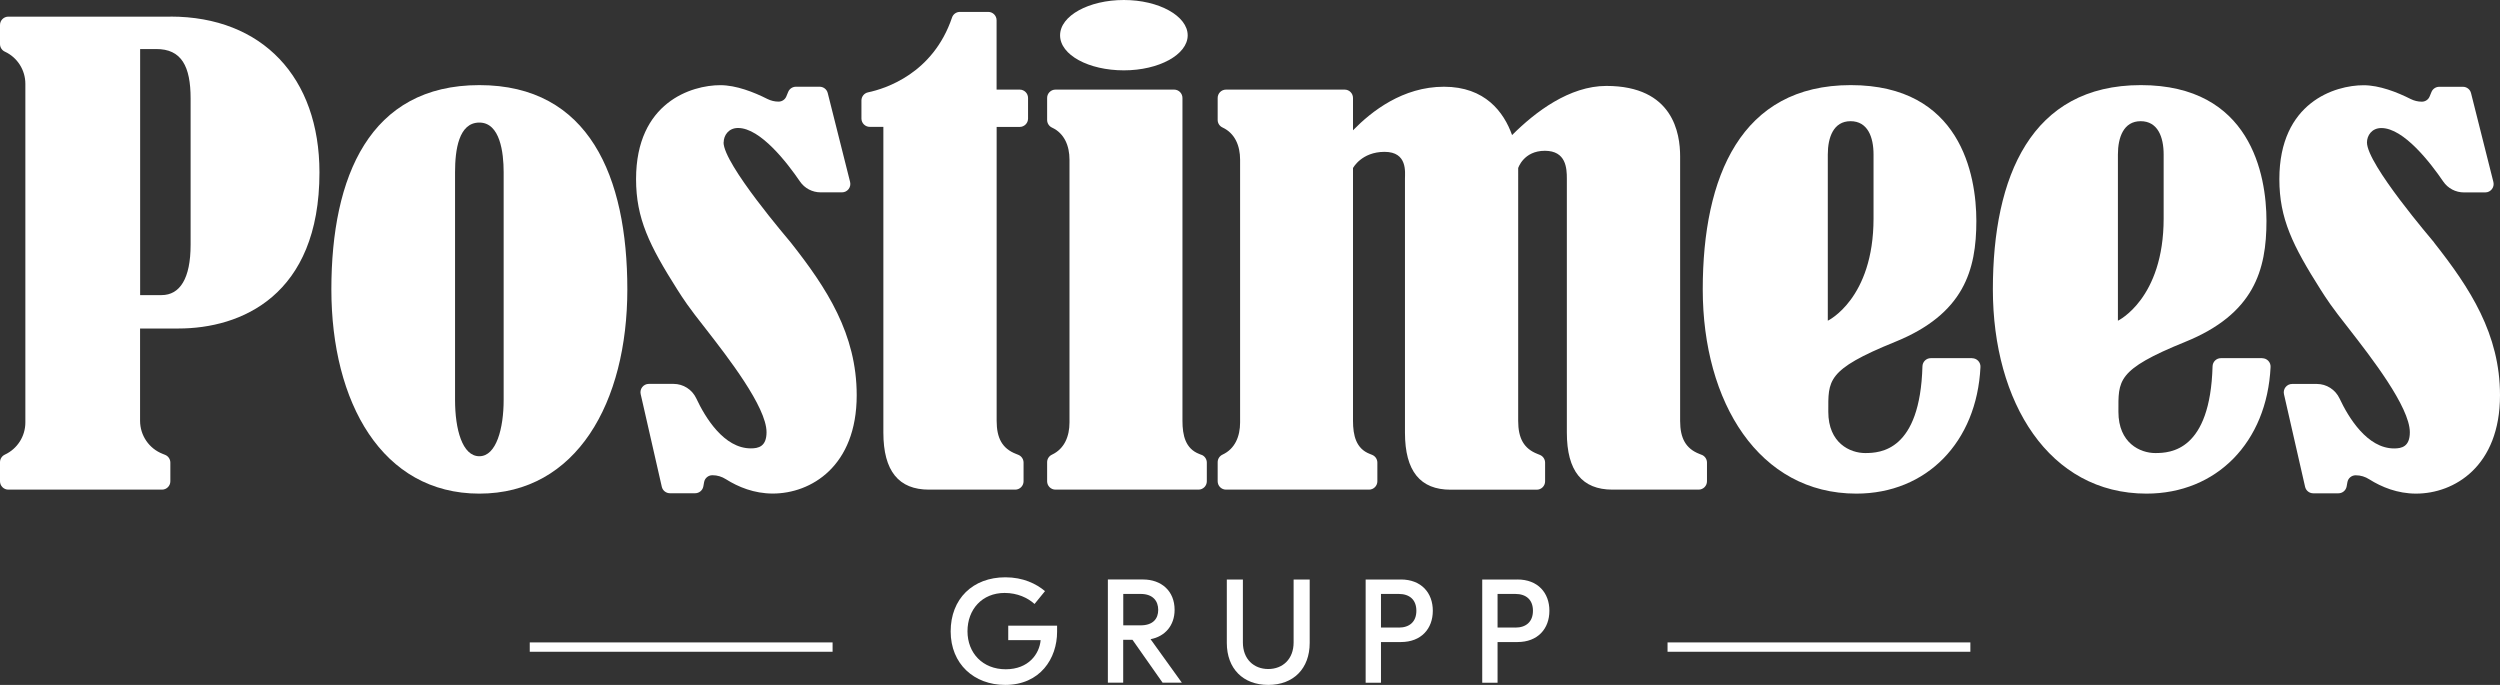
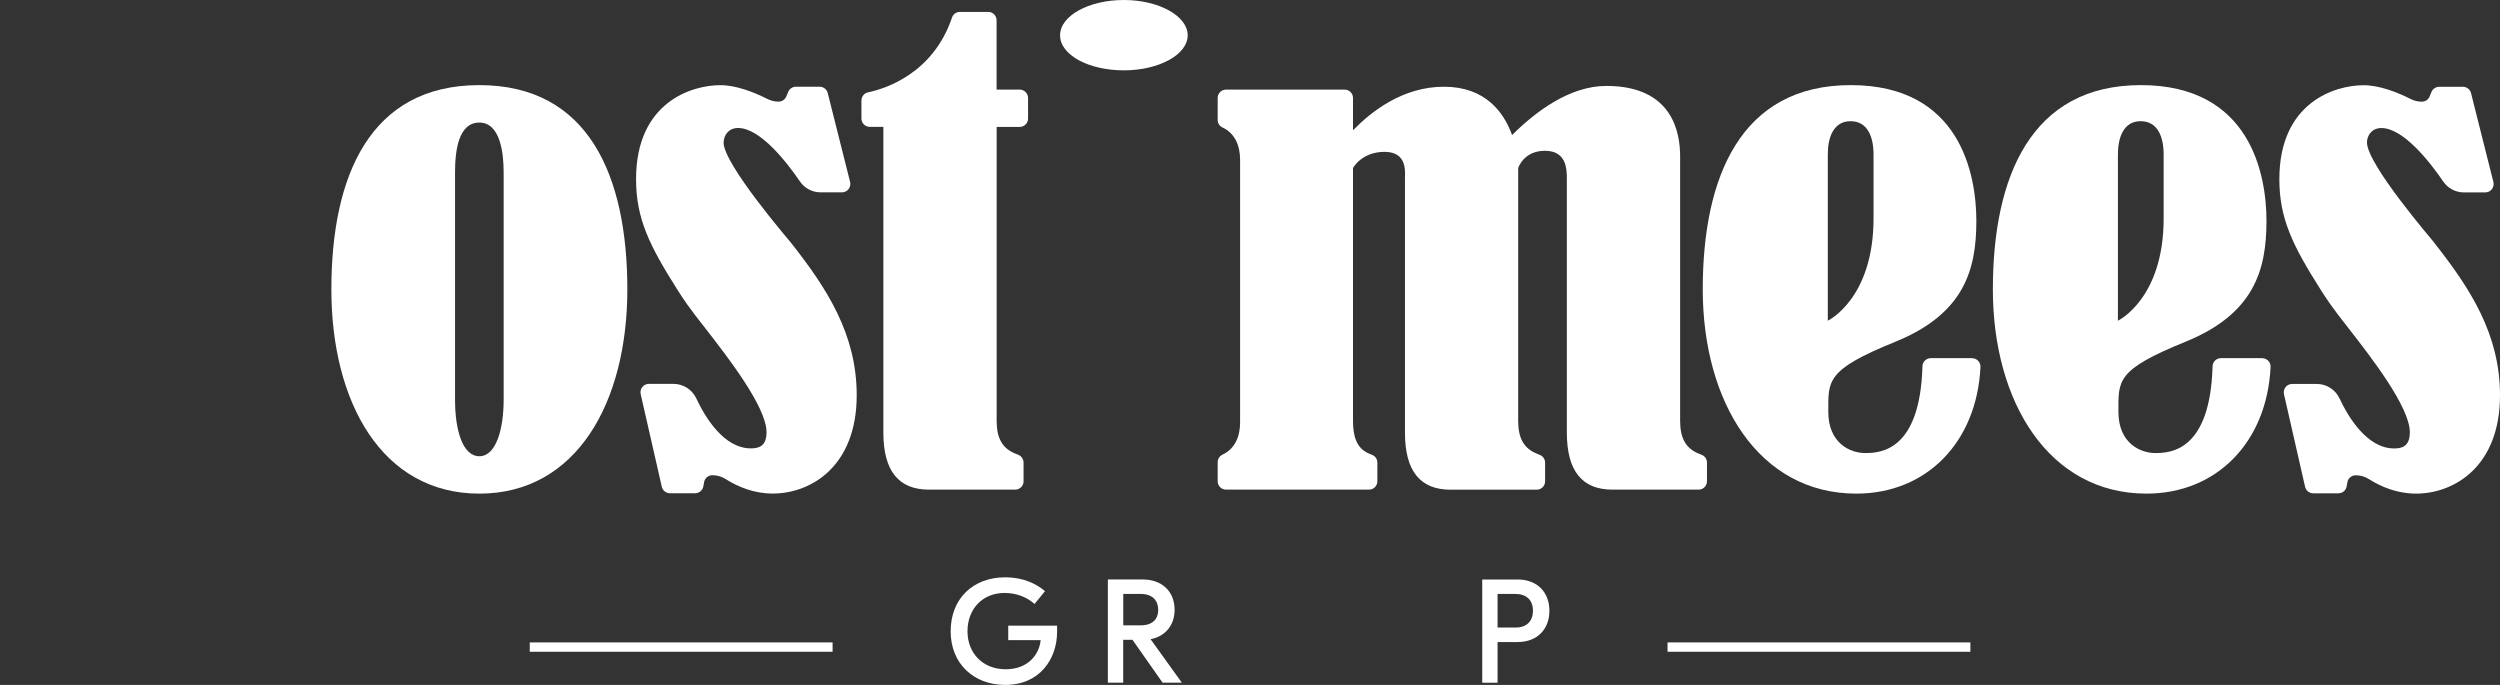
<svg xmlns="http://www.w3.org/2000/svg" id="Layer_2" viewBox="0 0 401.22 109.92">
  <rect x="0" y="0" width="401.22" height="109.92" fill="#333333" stroke="none" />
  <defs>
    <style>
      .cls-1 {
        fill: #fff;
      }
    </style>
  </defs>
  <g id="Layer_2-2" data-name="Layer_2">
    <g id="Layer_1-2">
      <g id="Layer_2-2">
        <g id="Layer_1-2-2" data-name="Layer_1-2">
          <rect class="cls-1" x="85.02" y="103.1" width="48.6" height="1.5" />
          <rect class="cls-1" x="267.62" y="103.1" width="48.6" height="1.5" />
          <g>
-             <path class="cls-1" d="M192.82,73l-.37-.15c-2.19-.85-2.68-2.96-2.68-5.31V15.72c0-.74-.6-1.34-1.34-1.34h-19.04c-.74,0-1.34.6-1.34,1.34v3.53c0,.52.3,1,.77,1.22,2.01.93,2.82,2.95,2.82,5.16v42.17c0,2.22-.81,4.23-2.82,5.17-.47.22-.77.69-.77,1.21v3.06c0,.74.6,1.34,1.34,1.34h22.95c.74,0,1.34-.6,1.34-1.34v-3c0-.55-.34-1.05-.85-1.25" />
            <path class="cls-1" d="M180.37,11.29c5.62,0,10.24-2.52,10.24-5.62s-4.62-5.67-10.24-5.67-10.24,2.52-10.24,5.67,4.58,5.62,10.24,5.62" />
-             <path class="cls-1" d="M27.36,2.67H1.34C.6,2.67,0,3.27,0,4.01v3.06C0,7.59.3,8.07.78,8.29c2.01.93,3.29,2.95,3.29,5.16v54.35c0,2.22-1.29,4.23-3.29,5.16-.47.22-.78.69-.78,1.22v3.06c0,.74.6,1.34,1.34,1.34h24.66c.74,0,1.34-.6,1.34-1.34v-3c0-.55-.34-1.05-.86-1.25l-.37-.15c-2.19-.85-3.63-2.96-3.63-5.31v-14.81h6.17c9.95,0,22.62-5.2,22.62-25.05,0-15.23-9.15-25.01-23.92-25.01M30.59,39.3c0,5.4-1.72,8.06-4.66,8.06h-3.44V7.87h2.52c4.15-.04,5.58,2.82,5.58,7.93v23.5Z" />
            <path class="cls-1" d="M76.93,13.66c-17.61,0-23.75,14.67-23.75,32.78s8.12,32.78,23.75,32.78,23.75-14.68,23.75-32.78-6.14-32.78-23.75-32.78M80.83,64.19c0,4.52-1.16,9.03-3.9,9.03s-3.9-4.33-3.9-9.03V27.62c0-3.51.57-7.95,3.9-7.95s3.9,4.82,3.9,7.95v36.57Z" />
            <path class="cls-1" d="M116.14,22.85c0-1.09.76-2.31,2.31-2.31,3.6,0,7.92,5.63,9.93,8.58.75,1.1,1.99,1.75,3.32,1.75h3.43c.87,0,1.51-.82,1.3-1.67l-3.59-14.27c-.15-.6-.69-1.01-1.3-1.01h-3.8c-.54,0-1.03.32-1.24.82l-.31.75c-.21.5-.7.82-1.24.82-.63,0-1.24-.15-1.8-.43-2.16-1.09-5-2.21-7.56-2.21-4.57,0-13.51,2.73-13.51,15.07,0,6.34,2.14,10.66,6.63,17.75.97,1.51,1.64,2.6,4.66,6.42,3.32,4.28,9.65,12.38,9.65,16.45,0,2.31-1.3,2.6-2.52,2.6-4.32,0-7.33-4.97-8.76-8.03-.67-1.42-2.08-2.32-3.65-2.32h-3.96c-.86,0-1.5.8-1.31,1.64l3.39,14.87c.14.61.68,1.04,1.31,1.04h4.04c.65,0,1.21-.47,1.32-1.11l.12-.67c.11-.64.67-1.11,1.32-1.11h.04c.76,0,1.5.23,2.14.64,1.98,1.25,4.54,2.3,7.52,2.3,6.13,0,13.47-4.37,13.47-15.78,0-9.82-4.79-17.17-10.58-24.51-.29-.38-10.79-12.56-10.79-16.07" />
            <path class="cls-1" d="M390.66,38.93c-.29-.38-10.79-12.56-10.79-16.07,0-1.09.76-2.31,2.31-2.31,3.6,0,7.92,5.63,9.93,8.58.75,1.1,1.99,1.75,3.32,1.75h3.43c.87,0,1.51-.82,1.3-1.67l-3.59-14.27c-.15-.6-.69-1.01-1.3-1.01h-3.8c-.54,0-1.03.32-1.24.82l-.31.75c-.21.5-.7.82-1.24.82-.63,0-1.24-.15-1.8-.43-2.16-1.09-5-2.21-7.56-2.21-4.57,0-13.51,2.73-13.51,15.07,0,6.34,2.14,10.66,6.63,17.75.97,1.51,1.64,2.6,4.66,6.42,3.32,4.28,9.65,12.38,9.65,16.45,0,2.31-1.3,2.6-2.52,2.6-4.32,0-7.33-4.97-8.76-8.02-.67-1.42-2.08-2.33-3.65-2.33h-3.96c-.86,0-1.5.8-1.31,1.64l3.39,14.87c.14.61.68,1.04,1.31,1.04h4.04c.65,0,1.21-.47,1.32-1.11l.12-.67c.11-.64.67-1.11,1.32-1.11h.04c.76,0,1.5.23,2.14.64,1.98,1.25,4.54,2.3,7.52,2.3,6.13,0,13.47-4.37,13.47-15.78,0-9.82-4.79-17.17-10.58-24.51" />
            <path class="cls-1" d="M163.64,14.38h-3.7V3.25c0-.74-.6-1.34-1.34-1.34h-4.55c-.57,0-1.08.36-1.26.9-3.04,8.99-10.67,11.42-13.48,12.01-.62.13-1.06.68-1.06,1.31v2.89c0,.74.6,1.34,1.34,1.34h2.18v49.06c0,6.21,2.48,9.16,7.32,9.16h13.84c.74,0,1.34-.6,1.34-1.34v-3c0-.55-.34-1.05-.85-1.25l-.37-.15c-2.19-.85-3.1-2.51-3.1-5.31V20.37h3.7c.74,0,1.34-.6,1.34-1.34v-3.31c0-.74-.6-1.34-1.34-1.34" />
            <path class="cls-1" d="M273.11,73l-.37-.15c-2.19-.85-3.1-2.51-3.1-5.31V25.08c0-3.64-1.09-11.29-11.84-11.29-5.91,0-11.39,4.15-15.13,7.89-1.32-3.69-4.32-7.76-10.93-7.76s-11.61,3.93-14.6,6.99v-5.19c0-.74-.6-1.34-1.34-1.34h-19.04c-.74,0-1.34.6-1.34,1.34v3.53c0,.52.3.99.78,1.21,2.01.94,2.82,2.95,2.82,5.17v42.17c0,2.22-.81,4.23-2.82,5.16-.47.22-.78.69-.78,1.22v3.06c0,.74.6,1.34,1.34,1.34h22.95c.74,0,1.34-.6,1.34-1.34v-3c0-.55-.34-1.05-.86-1.25l-.37-.15c-2.19-.85-2.68-2.96-2.68-5.31V26.97s1.36-2.6,5.07-2.6,3.27,3.29,3.27,4.31v40.75c0,6.22,2.48,9.16,7.32,9.16h13.83c.74,0,1.34-.6,1.34-1.34v-3c0-.55-.34-1.05-.85-1.25l-.37-.15c-2.19-.85-3.1-2.51-3.1-5.31V26.97s.87-2.77,4.28-2.77,3.53,2.8,3.53,4.47v40.75c0,6.22,2.48,9.16,7.32,9.16h13.83c.74,0,1.34-.6,1.34-1.34v-3c0-.55-.34-1.05-.85-1.25" />
            <path class="cls-1" d="M316.5,57.48h-6.63c-.73,0-1.32.58-1.34,1.31-.38,13.59-6.76,13.92-9.19,13.92s-5.92-1.6-5.92-6.62-.38-6.72,10.71-11.22c11.08-4.49,13.05-11.54,13.05-19.41,0-7.42-2.55-21.8-20.16-21.8s-23.75,14.67-23.75,32.78,9.02,32.78,24.65,32.78c11.26,0,19.34-8.25,19.92-20.32.04-.77-.58-1.41-1.34-1.41M293.34,24.79c0-2.72.9-5.34,3.65-5.34s3.69,2.54,3.69,5.34v10.27c0,12.92-7.34,16.41-7.34,16.41v-26.68Z" />
            <path class="cls-1" d="M363.06,57.48h-6.63c-.73,0-1.32.58-1.34,1.31-.38,13.59-6.76,13.92-9.19,13.92s-5.92-1.6-5.92-6.62-.38-6.72,10.71-11.22c11.08-4.49,13.05-11.54,13.05-19.41,0-7.42-2.55-21.8-20.16-21.8s-23.75,14.67-23.75,32.78,9.02,32.78,24.65,32.78c11.26,0,19.34-8.25,19.92-20.32.04-.77-.58-1.41-1.34-1.41M339.9,24.79c0-2.72.9-5.34,3.65-5.34s3.69,2.54,3.69,5.34v10.27c0,12.92-7.34,16.41-7.34,16.41v-26.68Z" />
            <path class="cls-1" d="M161.8,100.41h7.85v.99c0,4.26-2.7,8.52-8.33,8.52-4.99,0-8.75-3.36-8.75-8.59s3.55-8.68,8.78-8.68c2.82,0,4.94,1.02,6.36,2.22l-1.68,2.06c-1.07-.97-2.72-1.77-4.8-1.77-3.62,0-5.96,2.65-5.96,6.15s2.44,6.1,6.13,6.1,5.42-2.48,5.61-4.68h-5.2v-2.32h-.01Z" />
            <path class="cls-1" d="M186.58,109.56l-4.83-6.88h-1.49v6.88h-2.46v-16.56h5.65c2.91,0,5.06,1.82,5.06,4.87,0,2.51-1.54,4.28-3.86,4.71l5.02,6.98h-3.1.01ZM180.27,95.32v5.04h2.79c1.99,0,2.82-1.07,2.82-2.48s-.83-2.56-2.82-2.56h-2.79Z" />
-             <path class="cls-1" d="M210.19,93.01v10.17c0,4.12-2.6,6.74-6.65,6.74s-6.65-2.62-6.65-6.74v-10.17h2.58v10.1c0,2.67,1.75,4.26,4.07,4.26s4.07-1.59,4.07-4.26v-10.1h2.58,0Z" />
-             <path class="cls-1" d="M224.82,93c3.29,0,5.13,2.15,5.13,5.02s-1.85,5.02-5.13,5.02h-3.19v6.53h-2.46v-16.56h5.65ZM224.49,100.72c1.7,0,2.82-.92,2.82-2.7s-1.11-2.7-2.82-2.7h-2.86v5.39h2.86Z" />
            <path class="cls-1" d="M243.53,93c3.29,0,5.13,2.15,5.13,5.02s-1.85,5.02-5.13,5.02h-3.19v6.53h-2.46v-16.56h5.65ZM243.2,100.72c1.7,0,2.82-.92,2.82-2.7s-1.11-2.7-2.82-2.7h-2.86v5.39h2.86Z" />
          </g>
        </g>
      </g>
    </g>
  </g>
</svg>